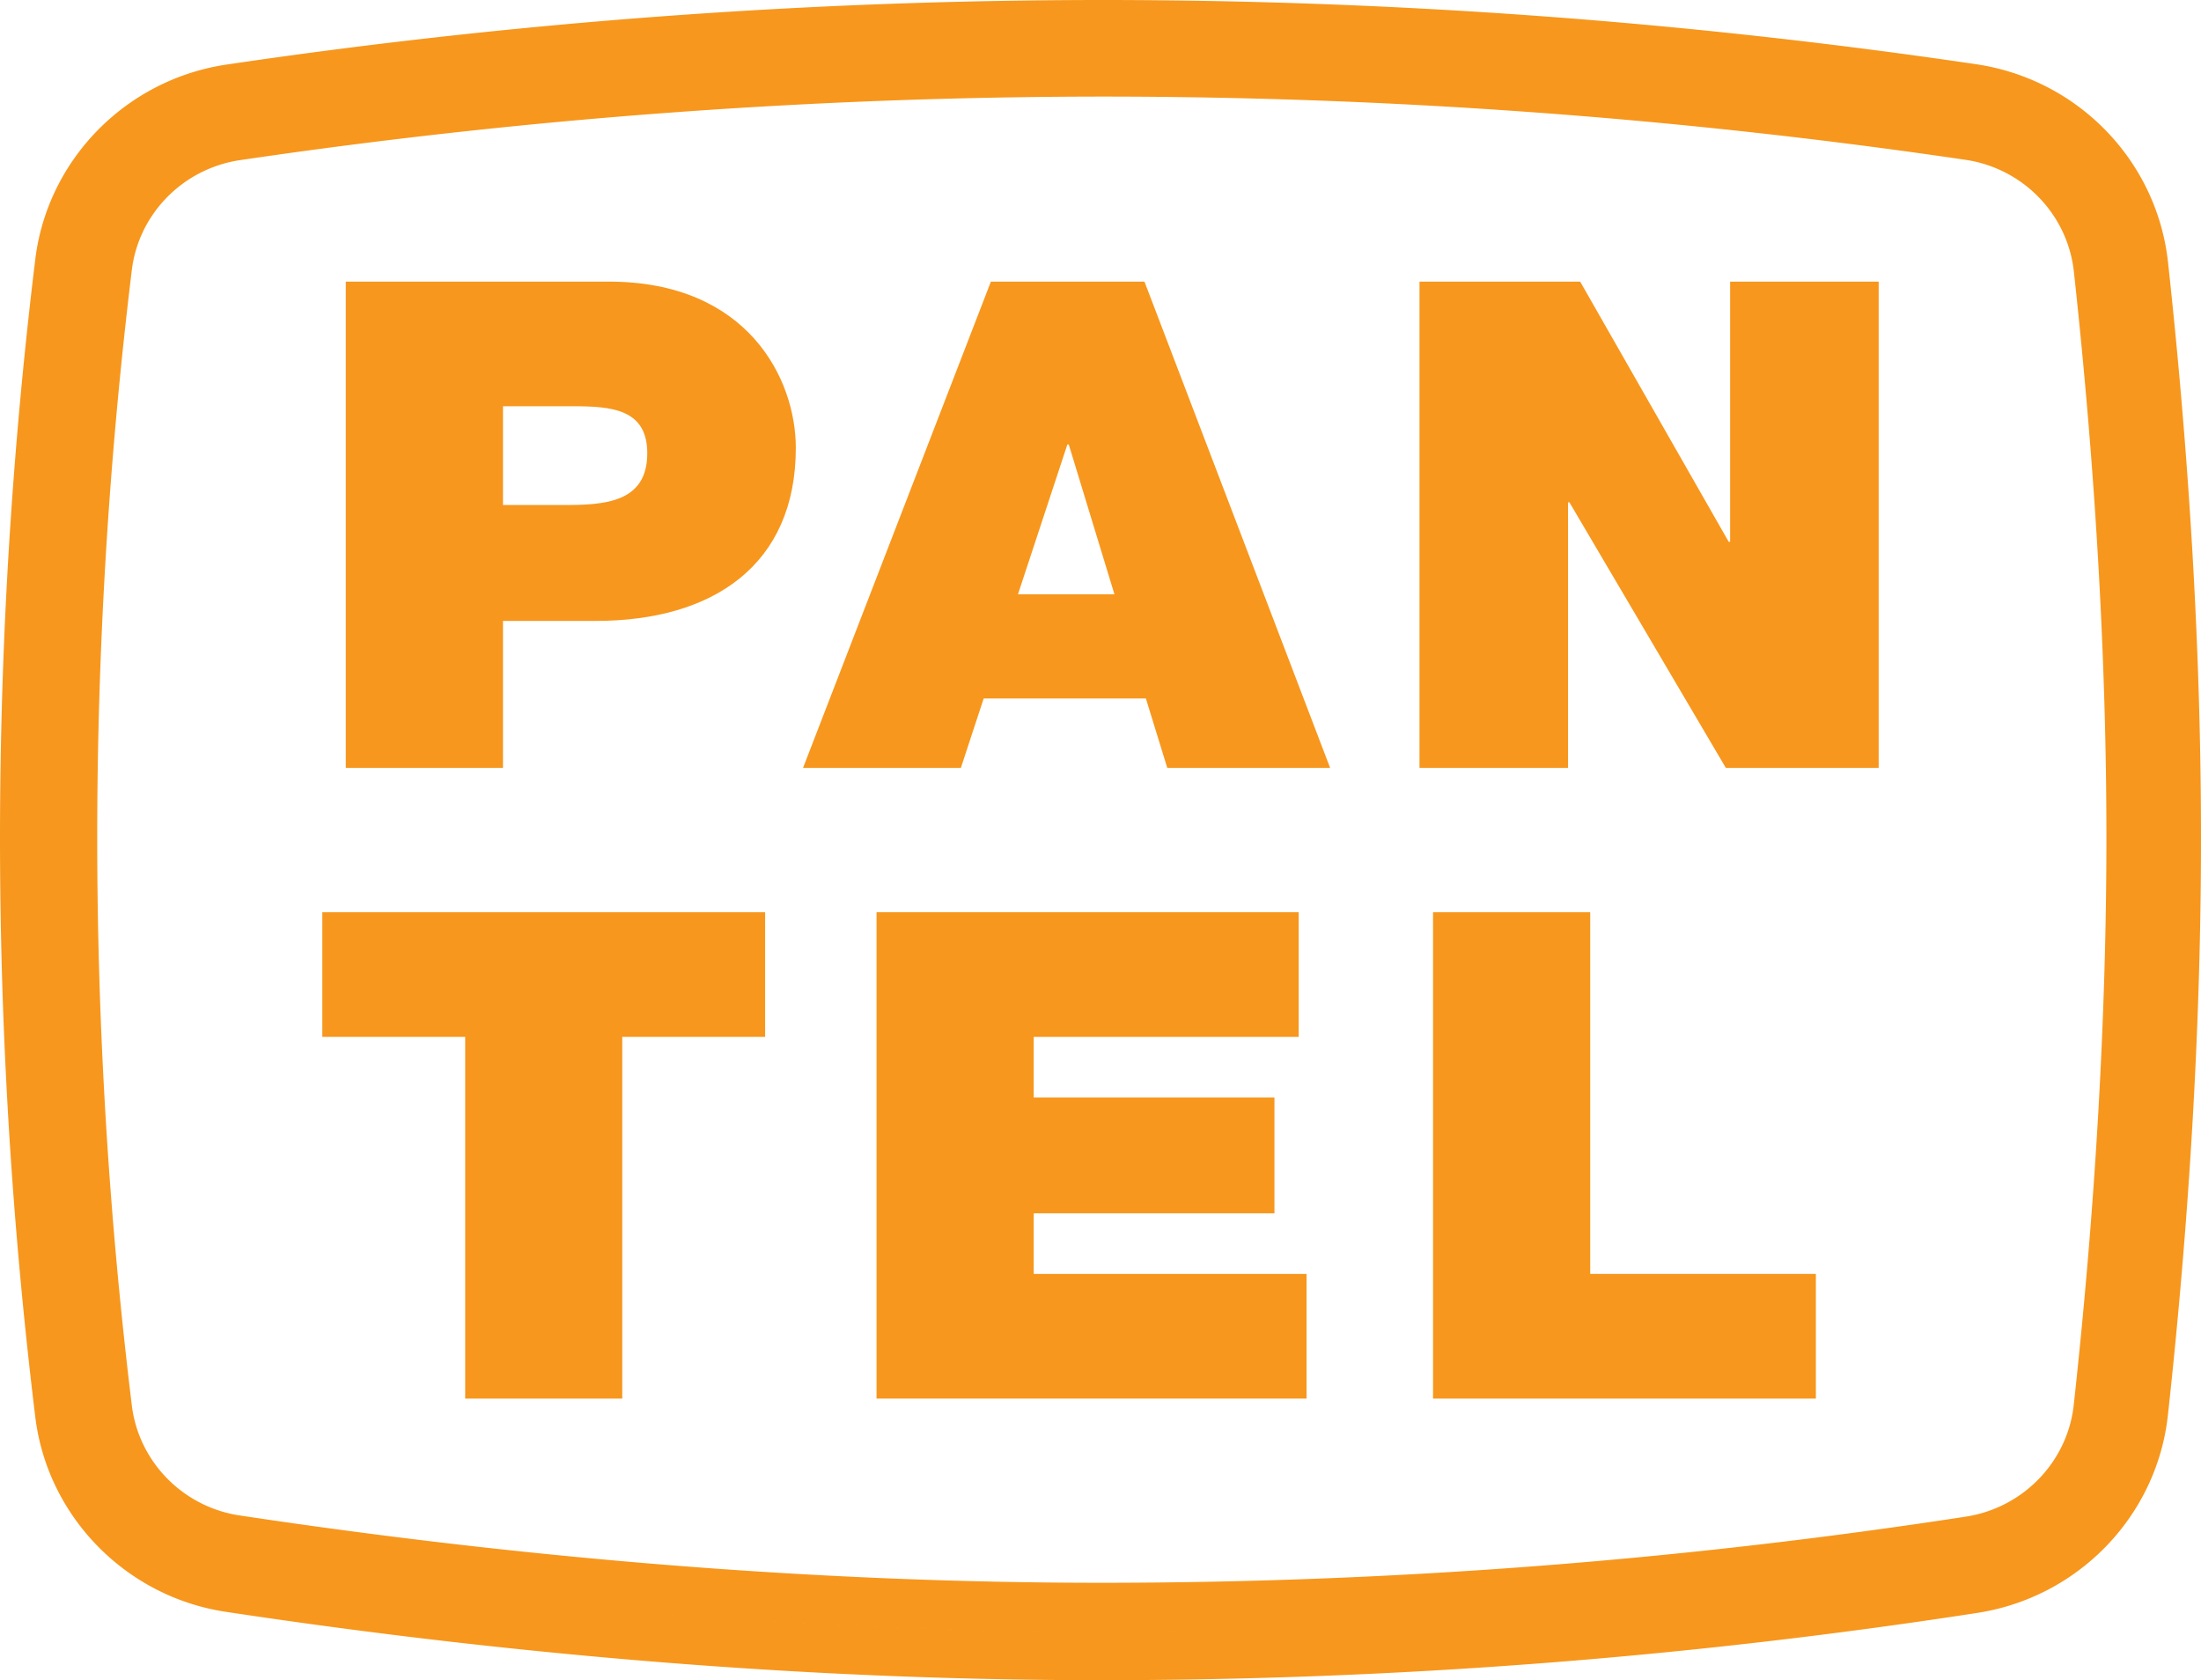
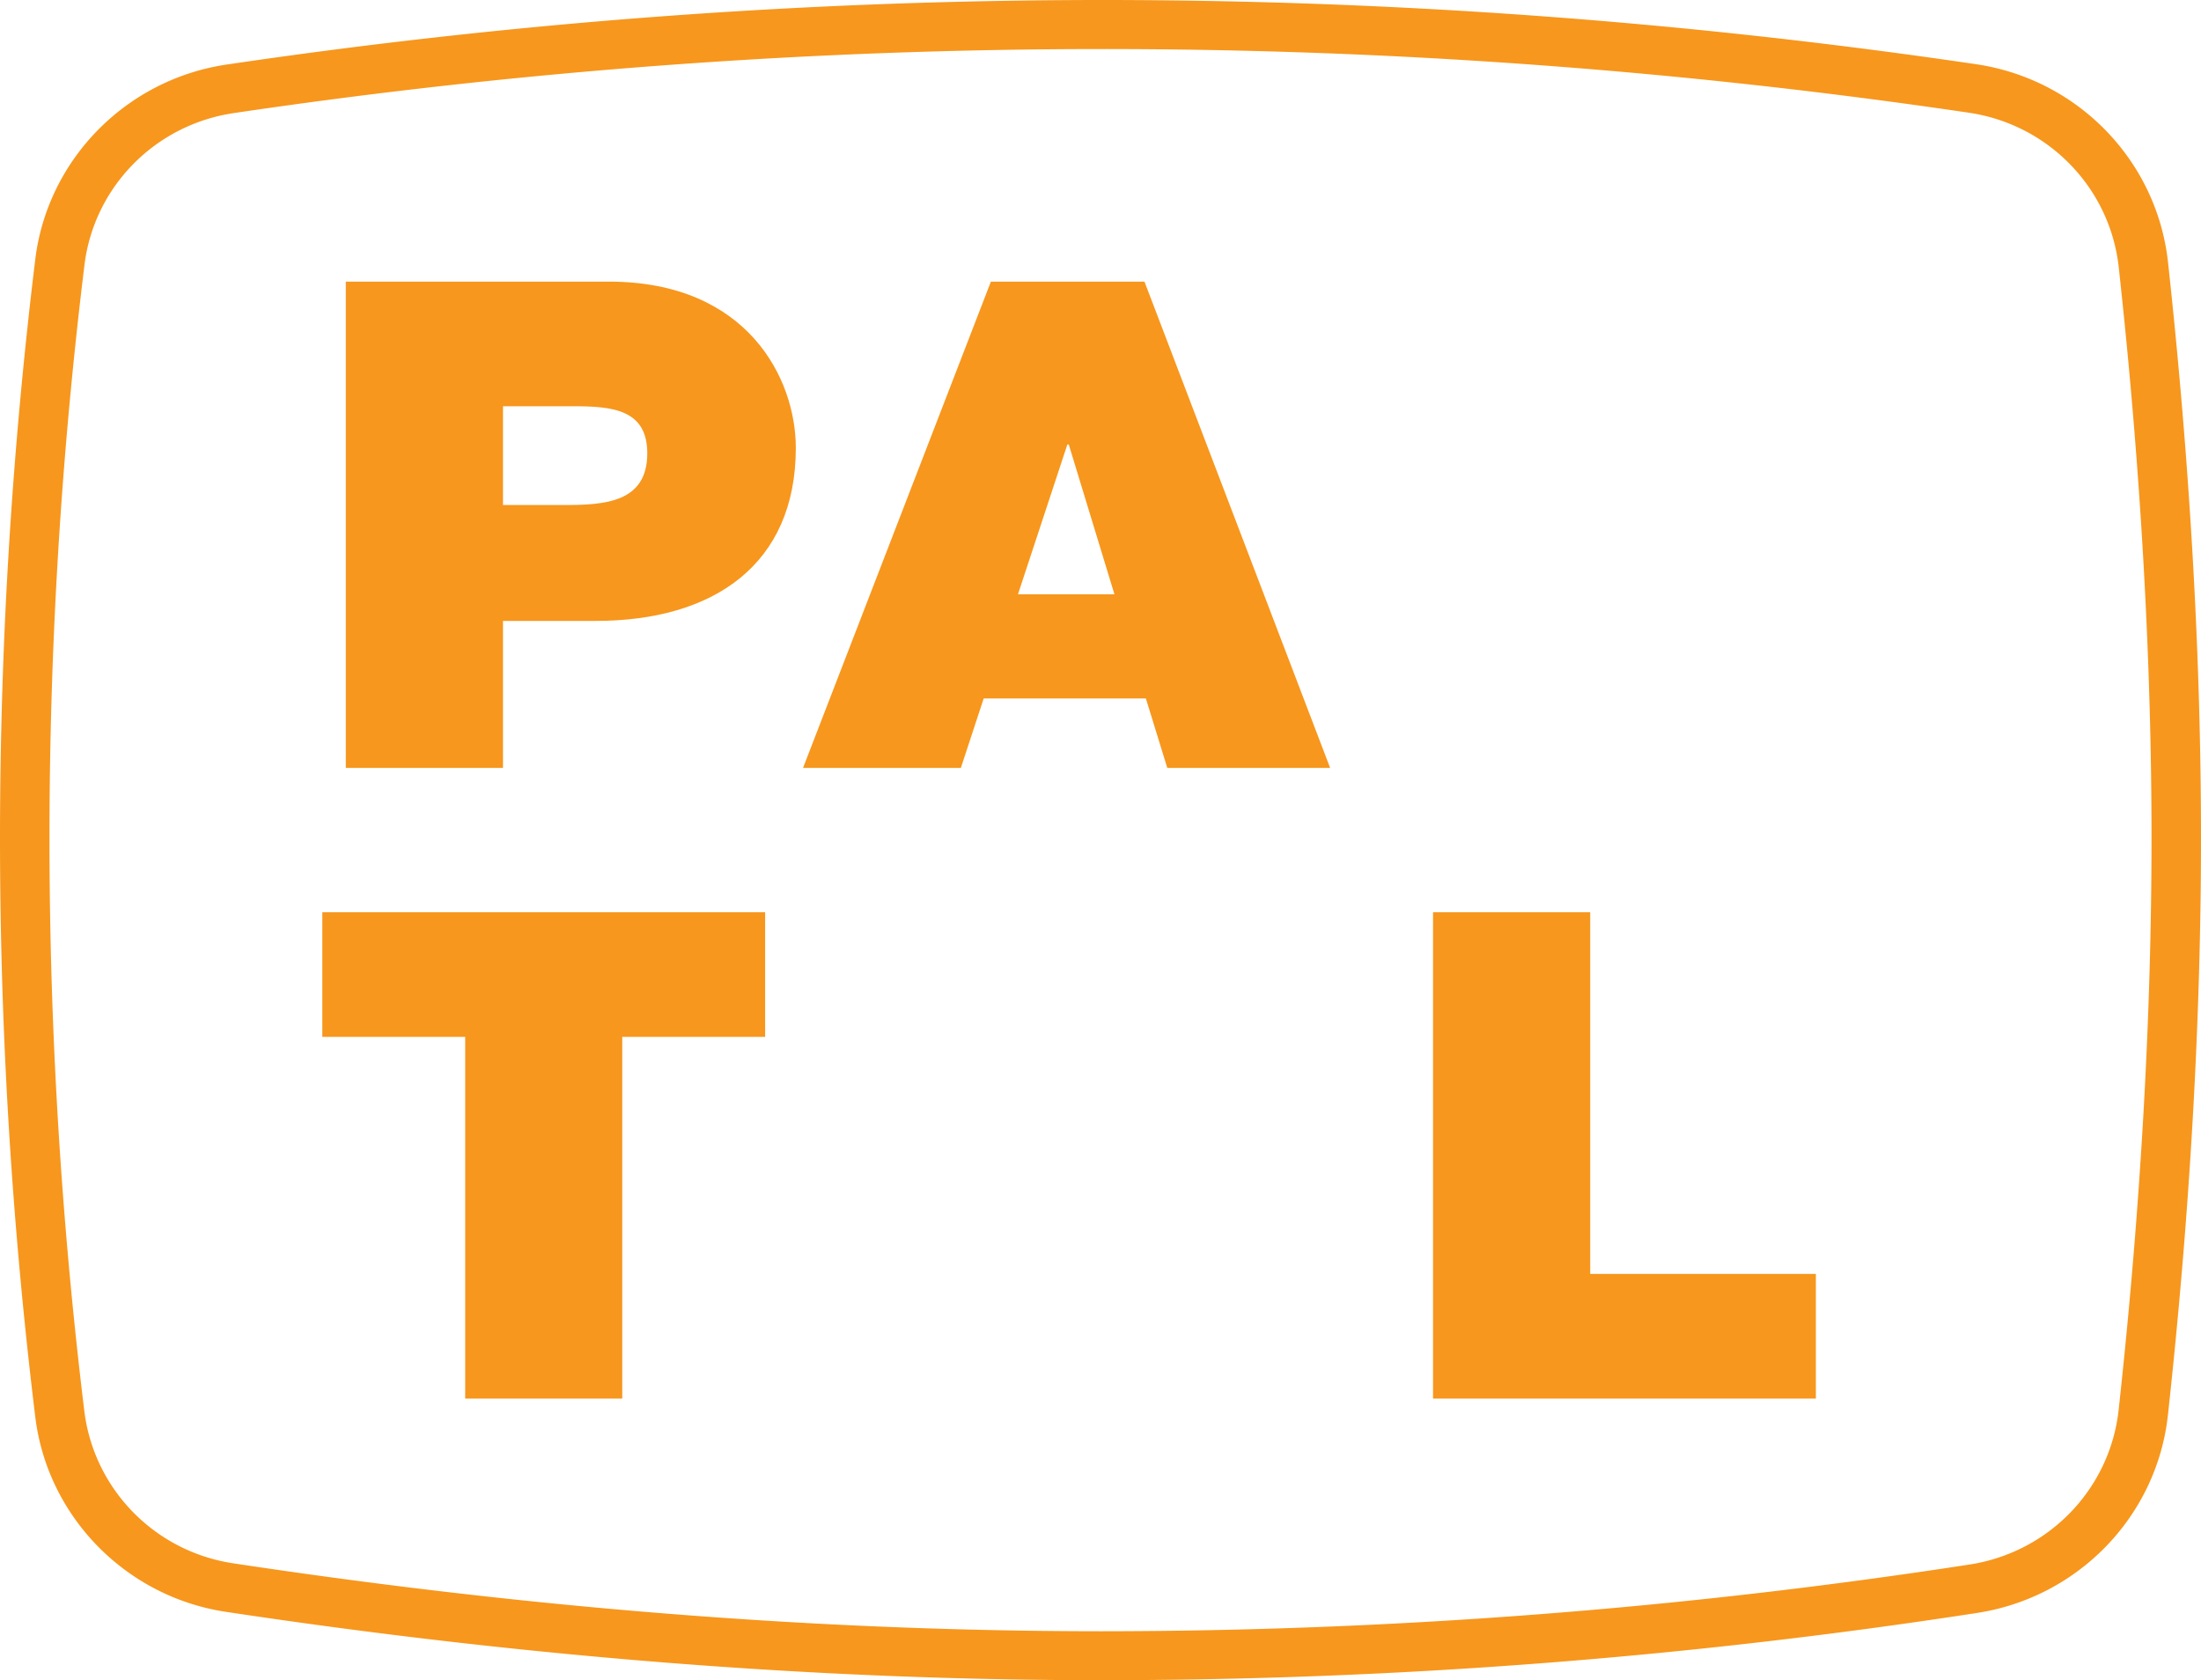
<svg xmlns="http://www.w3.org/2000/svg" xmlns:ns1="http://sodipodi.sourceforge.net/DTD/sodipodi-0.dtd" xmlns:ns2="http://www.inkscape.org/namespaces/inkscape" xmlns:xlink="http://www.w3.org/1999/xlink" id="44da2093-8c94-4a2e-8cc1-ed0c168f17dc" data-name="Capa 1" width="2015.1" height="1538.1" viewBox="0 0 2015.1 1538.1" version="1.1" ns1:docname="Logotipo_de_Panamericana_Televisión_(1994-1997).svg" ns2:version="1.1 (c68e22c387, 2021-05-23)">
  <ns1:namedview id="namedview65" pagecolor="#ffffff" bordercolor="#666666" borderopacity="1.0" ns2:pageshadow="2" ns2:pageopacity="0.0" ns2:pagecheckerboard="0" showgrid="false" ns2:zoom="0.16903973" ns2:cx="-458.47211" ns2:cy="541.29288" ns2:window-width="1366" ns2:window-height="705" ns2:window-x="-8" ns2:window-y="-8" ns2:window-maximized="1" ns2:current-layer="g46" />
  <defs id="defs38">
    <linearGradient id="182290d6-05da-4c03-9007-de8f9f379c51" data-name="Degradado sin nombre 191" x1="-1980.47" y1="34.67" x2="34.58" y2="34.67" gradientUnits="userSpaceOnUse">
      <stop offset="0.01" stop-color="#f7931e" id="stop2" />
      <stop offset="0.21" stop-color="#f7971d" id="stop4" />
      <stop offset="0.4" stop-color="#f8a21a" id="stop6" />
      <stop offset="0.58" stop-color="#fab514" id="stop8" />
      <stop offset="0.76" stop-color="#fcd00d" id="stop10" />
      <stop offset="0.94" stop-color="#fef204" id="stop12" />
      <stop offset="1" stop-color="#ff0" id="stop14" />
    </linearGradient>
    <linearGradient id="036d5100-af53-459a-8309-f5bb440c1766" x1="-6.63" y1="34.67" x2="-1936.91" y2="34.67" xlink:href="#182290d6-05da-4c03-9007-de8f9f379c51" />
    <linearGradient id="9a7d1b7e-511e-4fe6-9d81-26c4ea4babb3" data-name="Degradado sin nombre 192" x1="-1457.86" y1="-31.36" x2="-1457.86" y2="-476.58" gradientUnits="userSpaceOnUse">
      <stop offset="0" stop-color="#ff0" id="stop18" />
      <stop offset="0.06" stop-color="#fef204" id="stop20" />
      <stop offset="0.24" stop-color="#fcd00d" id="stop22" />
      <stop offset="0.42" stop-color="#fab514" id="stop24" />
      <stop offset="0.6" stop-color="#f8a21a" id="stop26" />
      <stop offset="0.79" stop-color="#f7971d" id="stop28" />
      <stop offset="0.99" stop-color="#f7931e" id="stop30" />
    </linearGradient>
    <linearGradient id="345e136a-4ce4-4ebf-8f96-cbd6e748084a" x1="-1004" y1="-31.36" x2="-1004" y2="-476.58" xlink:href="#9a7d1b7e-511e-4fe6-9d81-26c4ea4babb3" />
    <linearGradient id="7ee95143-de79-4567-8928-abd1e6916735" x1="-470.7" y1="-31.36" x2="-470.7" y2="-476.58" xlink:href="#9a7d1b7e-511e-4fe6-9d81-26c4ea4babb3" />
    <linearGradient id="bd8a2401-b023-41ef-bbf8-ea00b4782187" x1="-1482.71" y1="545.91" x2="-1482.71" y2="100.69" xlink:href="#9a7d1b7e-511e-4fe6-9d81-26c4ea4babb3" />
    <linearGradient id="bf2a0b7e-b72c-4f5a-91e6-dfb3af1f2303" x1="-981.11" y1="545.91" x2="-981.11" y2="100.69" xlink:href="#9a7d1b7e-511e-4fe6-9d81-26c4ea4babb3" />
    <linearGradient id="aa369fa2-261b-4cc0-a8ea-389afcf0bc47" x1="-493.26" y1="545.91" x2="-493.26" y2="100.69" xlink:href="#9a7d1b7e-511e-4fe6-9d81-26c4ea4babb3" />
  </defs>
  <title id="title40">Panamericana TV 1993 2</title>
  <g id="g46" style="fill:#f7971d;fill-opacity:1">
    <path d="M 4.4,-494.4 C -5.8,-587.3 -78,-661.8 -171.2,-675.6 a 5489.4,5489.4 0 0 0 -799.9,-58.8 h -1.7 a 5493.8,5493.8 0 0 0 -800.2,59.1 c -92,13.6 -164,86.9 -175.2,178.3 a 4385.9,4385.9 0 0 0 -32.3,529.9 4385.5,4385.5 0 0 0 32.3,529.8 c 11.1,91.2 82.9,164.6 174.4,178.4 275,41.5 544.5,62.6 801,62.6 h 1.1 a 5267.9,5267.9 0 0 0 801.5,-61.6 C -77.6,727.8 -5.8,653.4 4.3,561.1 24.4,377.2 34.6,199.5 34.6,32.9 34.6,-133.7 24.4,-310.9 4.4,-494.4 Z M -40.8,556.2 c -7.9,72.4 -63.8,130.4 -136.4,141.6 a 5236.2,5236.2 0 0 1 -795.6,61.1 c -286.8,-0.1 -554.7,-26 -794.2,-62.2 -71.8,-10.8 -127.5,-67.9 -136.3,-139.4 a 4335.8,4335.8 0 0 1 -31.9,-524.4 4314,4314 0 0 1 32,-524.5 c 8.7,-71.7 64.8,-128.7 136.9,-139.3 a 5426.8,5426.8 0 0 1 793.5,-58.6 5422.6,5422.6 0 0 1 795,58.3 c 72.9,10.8 129.2,69 137.1,141.6 20.8,189.7 30,365 30,522.5 0,157.5 -9.3,333.3 -30.1,523.3 z" style="fill:#f7971d;fill-opacity:1" id="path42" transform="translate(1980.5,734.4)" />
-     <path d="M 1806.2,101.938 A 5452.6,5459.89 0 0 0 1008.9,43.56 5460.8,5468.101 0 0 0 212.9,102.238 C 140.7,112.852 84.4,169.929 75.6,241.724 a 4313.6,4319.367 0 0 0 0,1050.302 c 8.8,71.596 64.6,128.772 136.7,139.586 240.2,36.248 509,62.183 796.6,62.283 a 5269,5276.044 0 0 0 798,-61.182 c 72.8,-11.215 128.9,-69.293 136.8,-141.789 20.9,-190.254 30.2,-366.089 30.2,-524 0,-157.911 -9.3,-333.245 -30.1,-523.199 -7.9,-72.697 -64.4,-130.975 -137.6,-141.789 z m 92.4,1184.181 c -5.7,52.069 -46.3,94.126 -98.7,102.237 a 5217.9,5224.876 0 0 1 -789.9,60.581 h -1.1 c -252.7,0 -518.5,-20.828 -789.7,-61.682 -51.7,-7.81 -92.2,-49.166 -98.5,-100.634 A 4288.5,4294.234 0 0 1 89,766.926 a 4288.9,4294.634 0 0 1 31.7,-519.794 c 6.3,-51.469 47,-92.824 99,-100.534 a 5441.7,5448.975 0 0 1 789.2,-58.178 h 1.7 a 5437.3,5444.569 0 0 1 788.9,57.877 c 52.7,7.81 93.4,49.867 99.2,102.236 19.7,180.641 29.8,354.974 29.8,518.392 0,163.418 -10.1,338.352 -29.9,519.193 z" style="fill:#f7971d;fill-opacity:1;stroke-width:1.001" id="path44" />
  </g>
  <g id="g60" style="fill:#f7971d;fill-opacity:1">
    <path d="m -1663.9,-476.6 h 240.7 c 127.5,0 171.3,89.2 171.3,152.2 0,107.2 -75.8,158.4 -183.1,158.4 h -85 v 134.6 h -143.9 z m 143.9,204.5 h 55.6 c 36.6,0 76.5,-1.8 76.5,-47.3 0,-40.6 -32.7,-43.1 -68,-43.1 h -64.1 z" transform="translate(1980.5,734.4)" style="fill:#f7971d;fill-opacity:1" id="path48" />
    <path d="m -1073.3,-476.6 h 140.6 l 170,445.2 H -911.8 L -931.4,-95 h -148.5 l -20.9,63.6 h -144.5 z m 113.1,286.2 -41.8,-137.1 h -1.3 l -45.2,137.1 z" transform="translate(1980.5,734.4)" style="fill:#f7971d;fill-opacity:1" id="path50" />
-     <path d="m -680.9,-476.6 h 147.1 l 136,238.2 h 1.3 v -238.2 h 136 v 445.2 h -139.9 l -143.2,-243.1 h -1.3 v 243.1 h -136 z" transform="translate(1980.5,734.4)" style="fill:#f7971d;fill-opacity:1" id="path52" />
    <path d="m -1554.6,214.8 h -130.8 V 100.7 h 405.4 v 114.1 h -130.8 v 331.1 h -143.8 z" transform="translate(1980.5,734.4)" style="fill:#f7971d;fill-opacity:1" id="path54" />
-     <path d="m -1178,100.7 h 386.5 v 114.1 h -242.6 v 55.5 h 220.4 v 106 h -220.4 v 55.5 h 249.8 V 545.9 H -1178 Z" transform="translate(1980.5,734.4)" style="fill:#f7971d;fill-opacity:1" id="path56" />
    <path d="m -668.5,100.7 h 143.9 V 431.8 H -318 v 114.1 h -350.5 z" transform="translate(1980.5,734.4)" style="fill:#f7971d;fill-opacity:1" id="path58" />
  </g>
</svg>